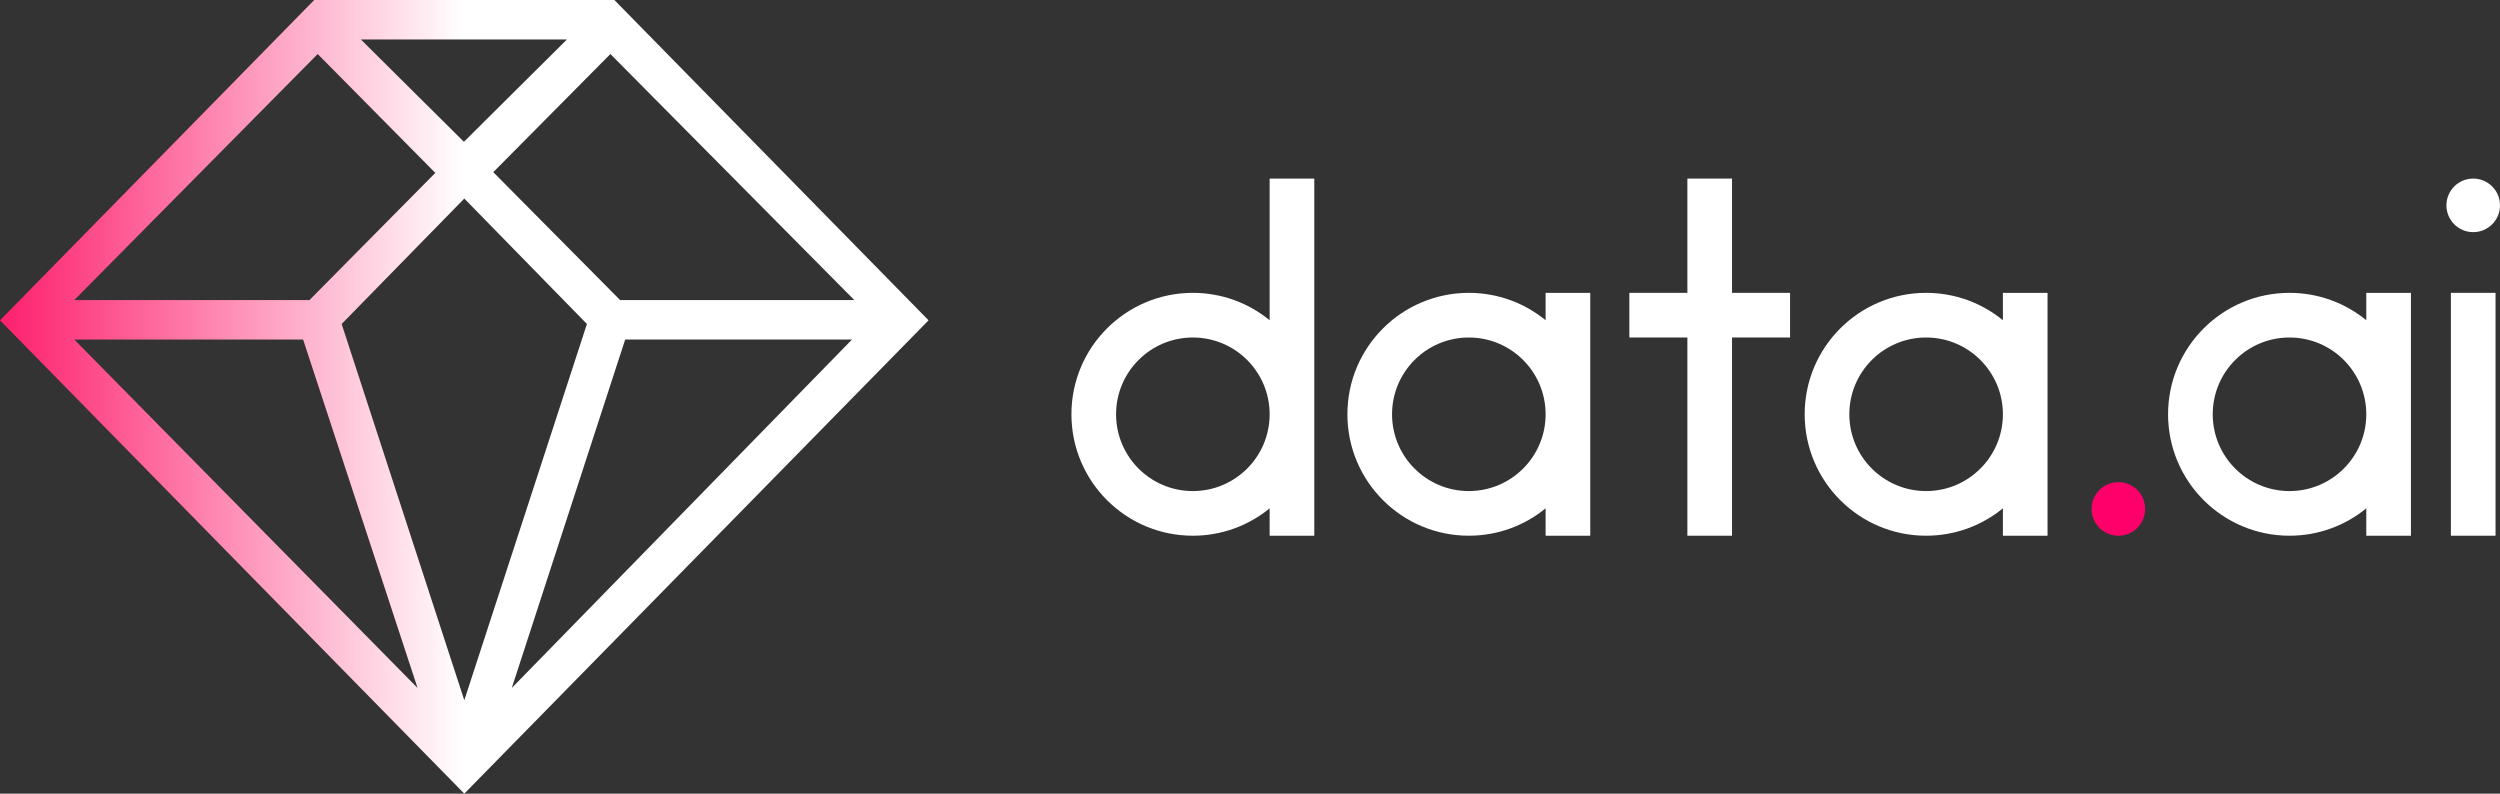
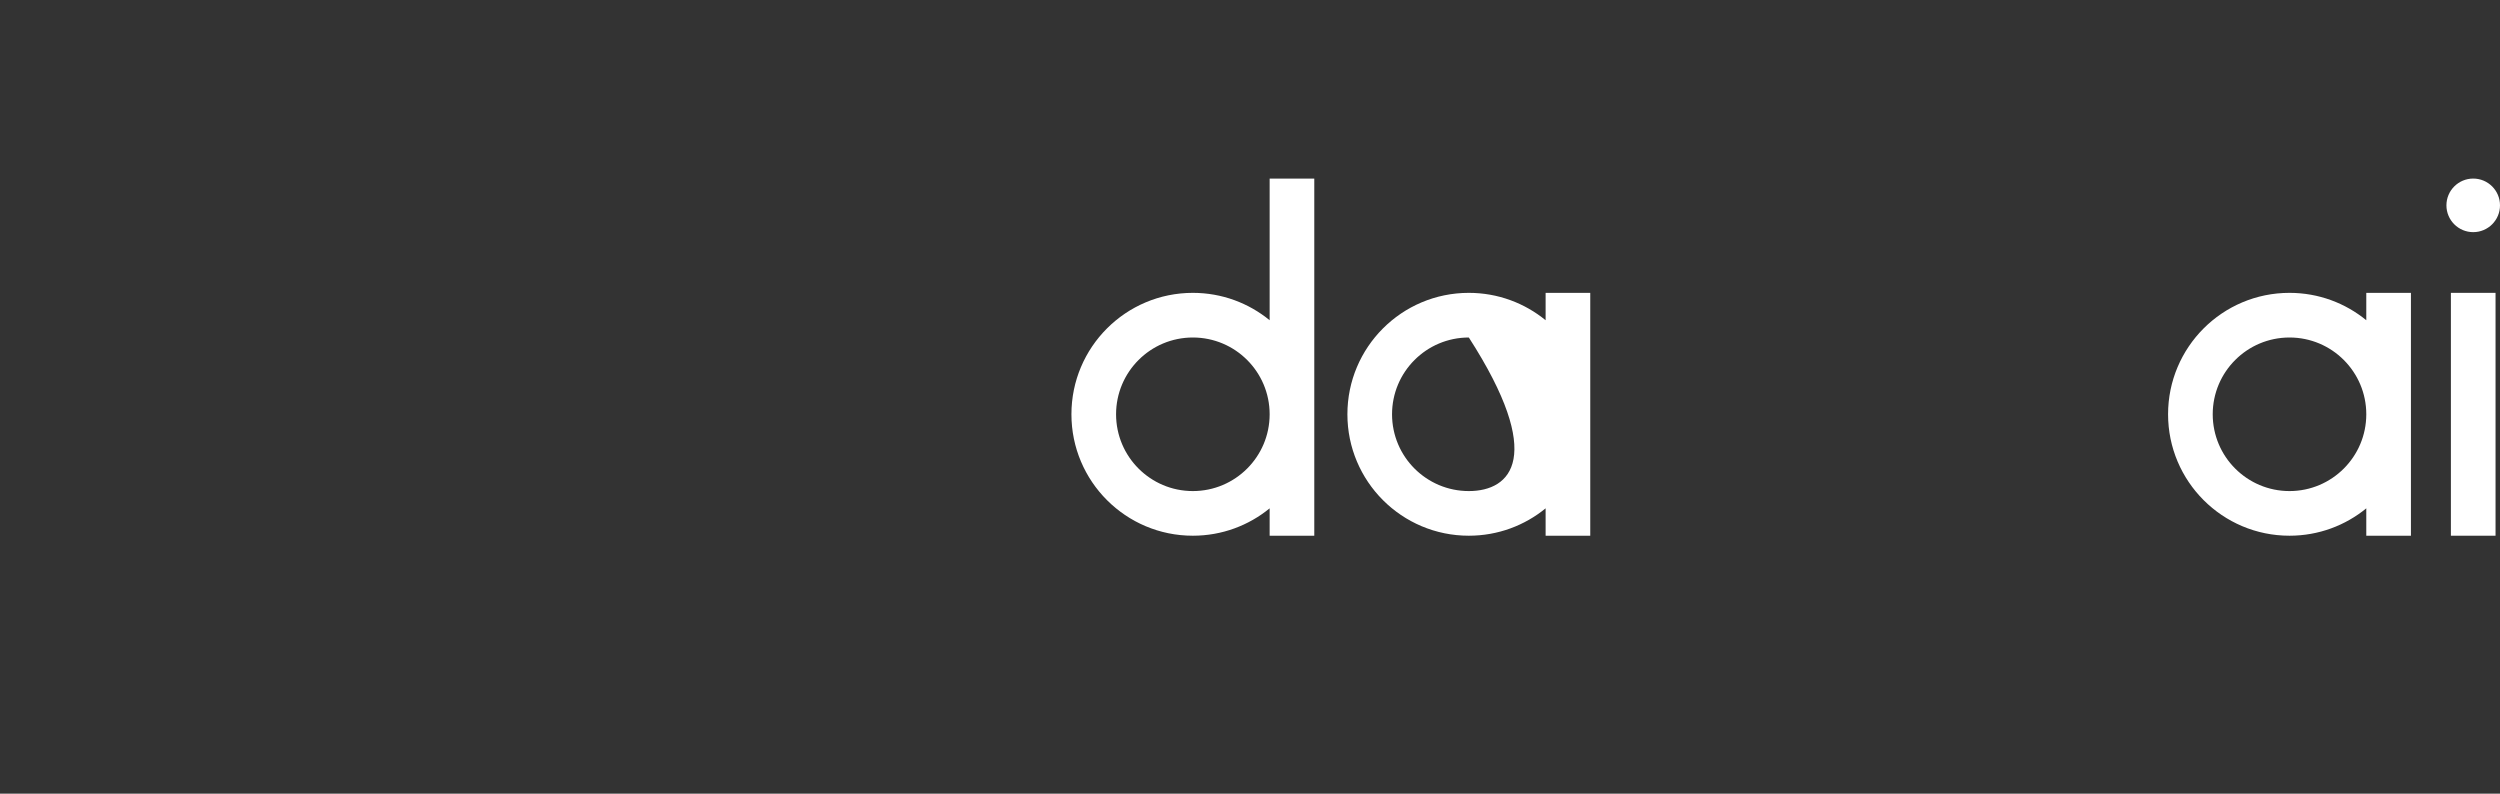
<svg xmlns="http://www.w3.org/2000/svg" width="126" height="40" viewBox="0 0 126 40" fill="none">
  <rect x="0" y="0" width="126" height="40" fill="#333333" stroke="none" />
  <path fill-rule="evenodd" clip-rule="evenodd" d="M126 10.35C126 11.096 125.396 11.7 124.65 11.7C123.904 11.7 123.3 11.096 123.3 10.35C123.3 9.604 123.904 9 124.65 9C125.396 9 126 9.604 126 10.35Z" fill="white" />
  <path fill-rule="evenodd" clip-rule="evenodd" d="M123.525 27H125.775V14.76H123.525V27Z" fill="white" />
  <path fill-rule="evenodd" clip-rule="evenodd" d="M115.391 24.75C113.254 24.75 111.521 23.017 111.521 20.88C111.521 18.743 113.254 17.01 115.391 17.01C117.528 17.01 119.261 18.742 119.261 20.88V20.88C119.261 23.017 117.528 24.75 115.391 24.75ZM121.511 20.88V14.76H119.261V16.14C118.206 15.277 116.859 14.76 115.391 14.76C112.011 14.76 109.271 17.5 109.271 20.88C109.271 24.26 112.011 27 115.391 27C116.859 27 118.206 26.483 119.261 25.62V27H121.511V20.881V20.88V20.88Z" fill="white" />
-   <path fill-rule="evenodd" clip-rule="evenodd" d="M108.115 25.65C108.115 26.396 107.511 27 106.765 27C106.02 27 105.415 26.396 105.415 25.65C105.415 24.904 106.02 24.3 106.765 24.3C107.511 24.3 108.115 24.904 108.115 25.65Z" fill="#FF006B" />
-   <path fill-rule="evenodd" clip-rule="evenodd" d="M97.076 24.75C94.939 24.75 93.206 23.017 93.206 20.88C93.206 18.743 94.939 17.01 97.076 17.01C99.213 17.01 100.946 18.743 100.946 20.88C100.946 23.017 99.213 24.75 97.076 24.75ZM100.946 16.14C99.891 15.277 98.544 14.76 97.076 14.76C93.696 14.76 90.956 17.5 90.956 20.88C90.956 24.26 93.696 27 97.076 27C98.544 27 99.891 26.483 100.946 25.62V27H103.196V14.76H100.946V16.14Z" fill="white" />
-   <path fill-rule="evenodd" clip-rule="evenodd" d="M87.294 9H85.044V14.76H82.12V17.01H85.044V27H87.294V17.01H90.219V14.76H87.294V9Z" fill="white" />
-   <path fill-rule="evenodd" clip-rule="evenodd" d="M74.029 24.75C71.892 24.75 70.159 23.017 70.159 20.88C70.159 18.743 71.892 17.01 74.029 17.01C76.166 17.01 77.899 18.743 77.899 20.88C77.899 23.017 76.166 24.75 74.029 24.75ZM77.899 16.14C76.844 15.277 75.497 14.76 74.029 14.76C70.649 14.76 67.909 17.5 67.909 20.88C67.909 24.26 70.649 27 74.029 27C75.497 27 76.844 26.483 77.899 25.62V27H80.149V14.76H77.899V16.14Z" fill="white" />
+   <path fill-rule="evenodd" clip-rule="evenodd" d="M74.029 24.75C71.892 24.75 70.159 23.017 70.159 20.88C70.159 18.743 71.892 17.01 74.029 17.01C77.899 23.017 76.166 24.75 74.029 24.75ZM77.899 16.14C76.844 15.277 75.497 14.76 74.029 14.76C70.649 14.76 67.909 17.5 67.909 20.88C67.909 24.26 70.649 27 74.029 27C75.497 27 76.844 26.483 77.899 25.62V27H80.149V14.76H77.899V16.14Z" fill="white" />
  <path fill-rule="evenodd" clip-rule="evenodd" d="M60.12 24.75C57.983 24.75 56.25 23.017 56.25 20.88C56.25 18.743 57.983 17.01 60.12 17.01C62.257 17.01 63.99 18.743 63.99 20.88C63.99 23.017 62.257 24.75 60.12 24.75ZM63.99 16.14C62.935 15.277 61.588 14.76 60.12 14.76C56.74 14.76 54 17.5 54 20.88C54 24.26 56.74 27 60.12 27C61.588 27 62.935 26.483 63.99 25.62V27H66.24V9H63.99V16.14Z" fill="white" />
-   <path fill-rule="evenodd" clip-rule="evenodd" d="M15.836 0L0.028 16.116L0 16.144L23.372 39.971L23.4 40L46.772 16.172L46.8 16.144L30.976 0.012L30.964 0H15.836ZM18.188 1.99H28.573L23.381 7.147L18.188 1.99ZM24.861 8.677L30.764 2.723L43.057 15.123H31.253L24.861 8.677ZM16.011 2.723L21.939 8.714L15.598 15.123H3.743L16.011 2.723ZM17.219 16.329L23.401 10.007L29.581 16.329L23.401 35.292L17.219 16.329ZM31.509 17.113H42.941L25.794 34.673L31.509 17.113ZM3.743 17.113H15.277L21.045 34.674L3.743 17.113Z" fill="url(#paint0_linear_248_13163)" />
  <defs>
    <linearGradient id="paint0_linear_248_13163" x1="23.4" y1="5.821" x2="0" y2="5.821" gradientUnits="userSpaceOnUse">
      <stop stop-color="white" />
      <stop offset="1" stop-color="#FD1F6D" />
    </linearGradient>
  </defs>
</svg>